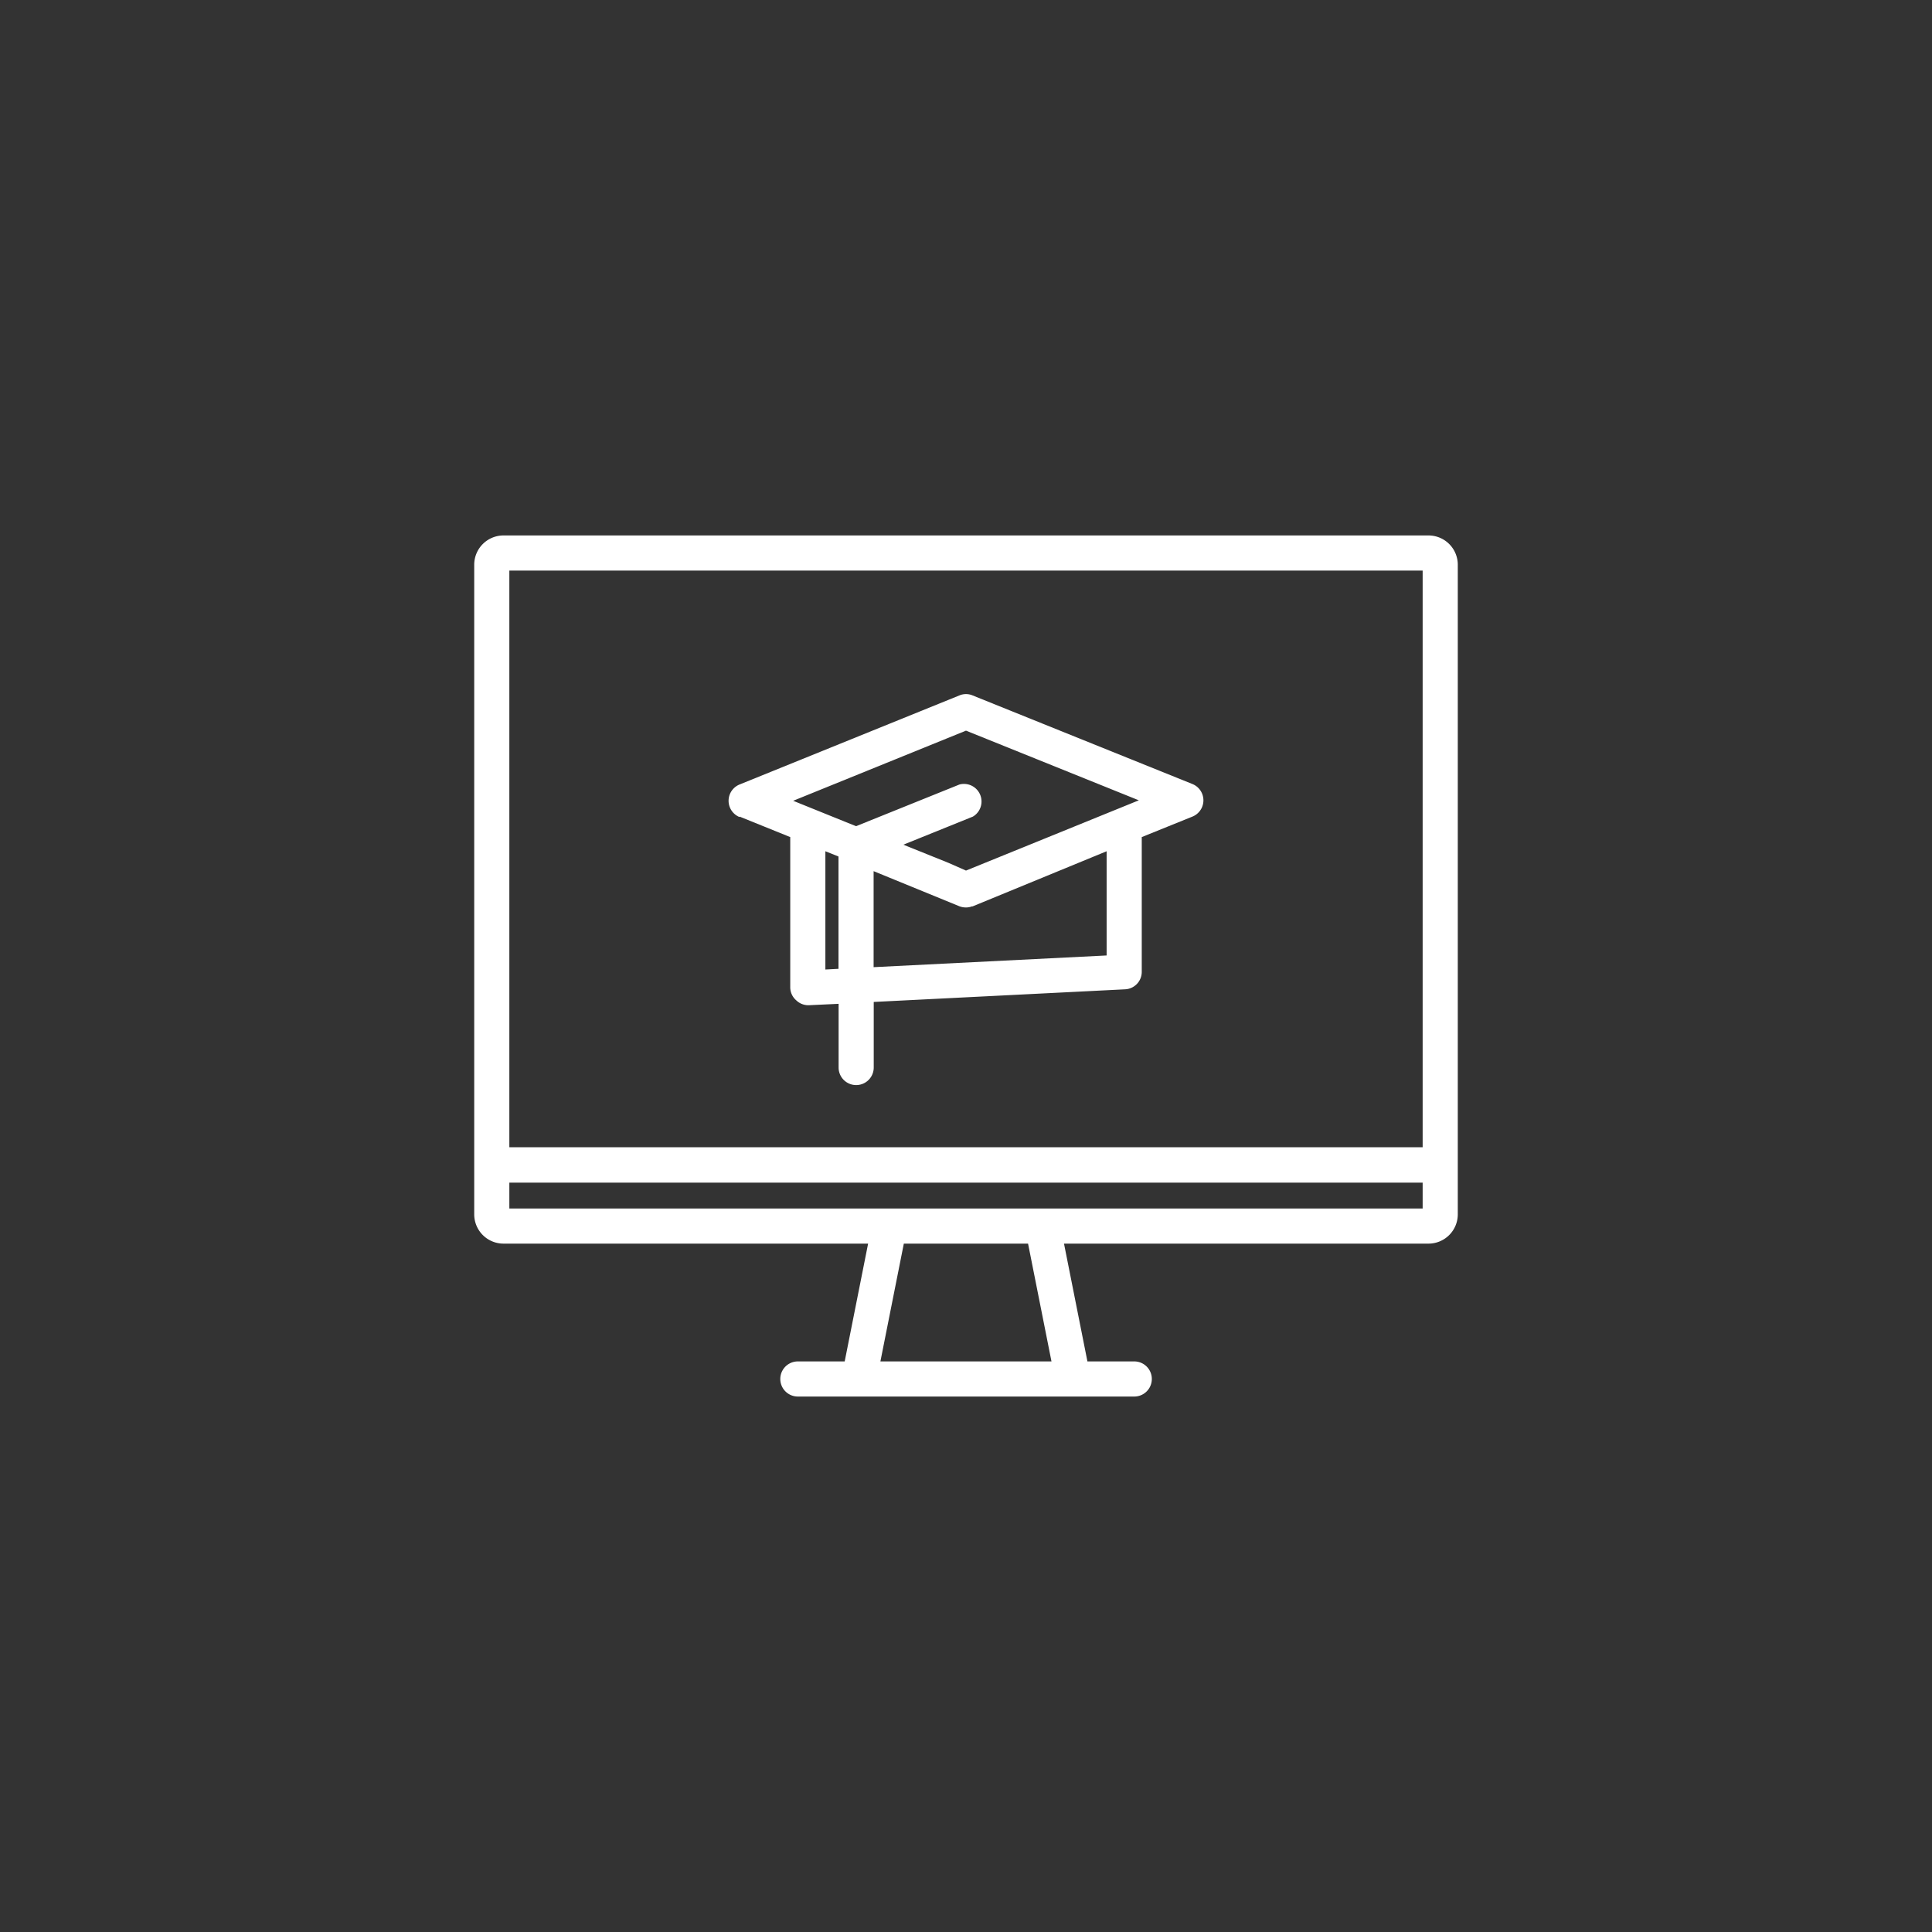
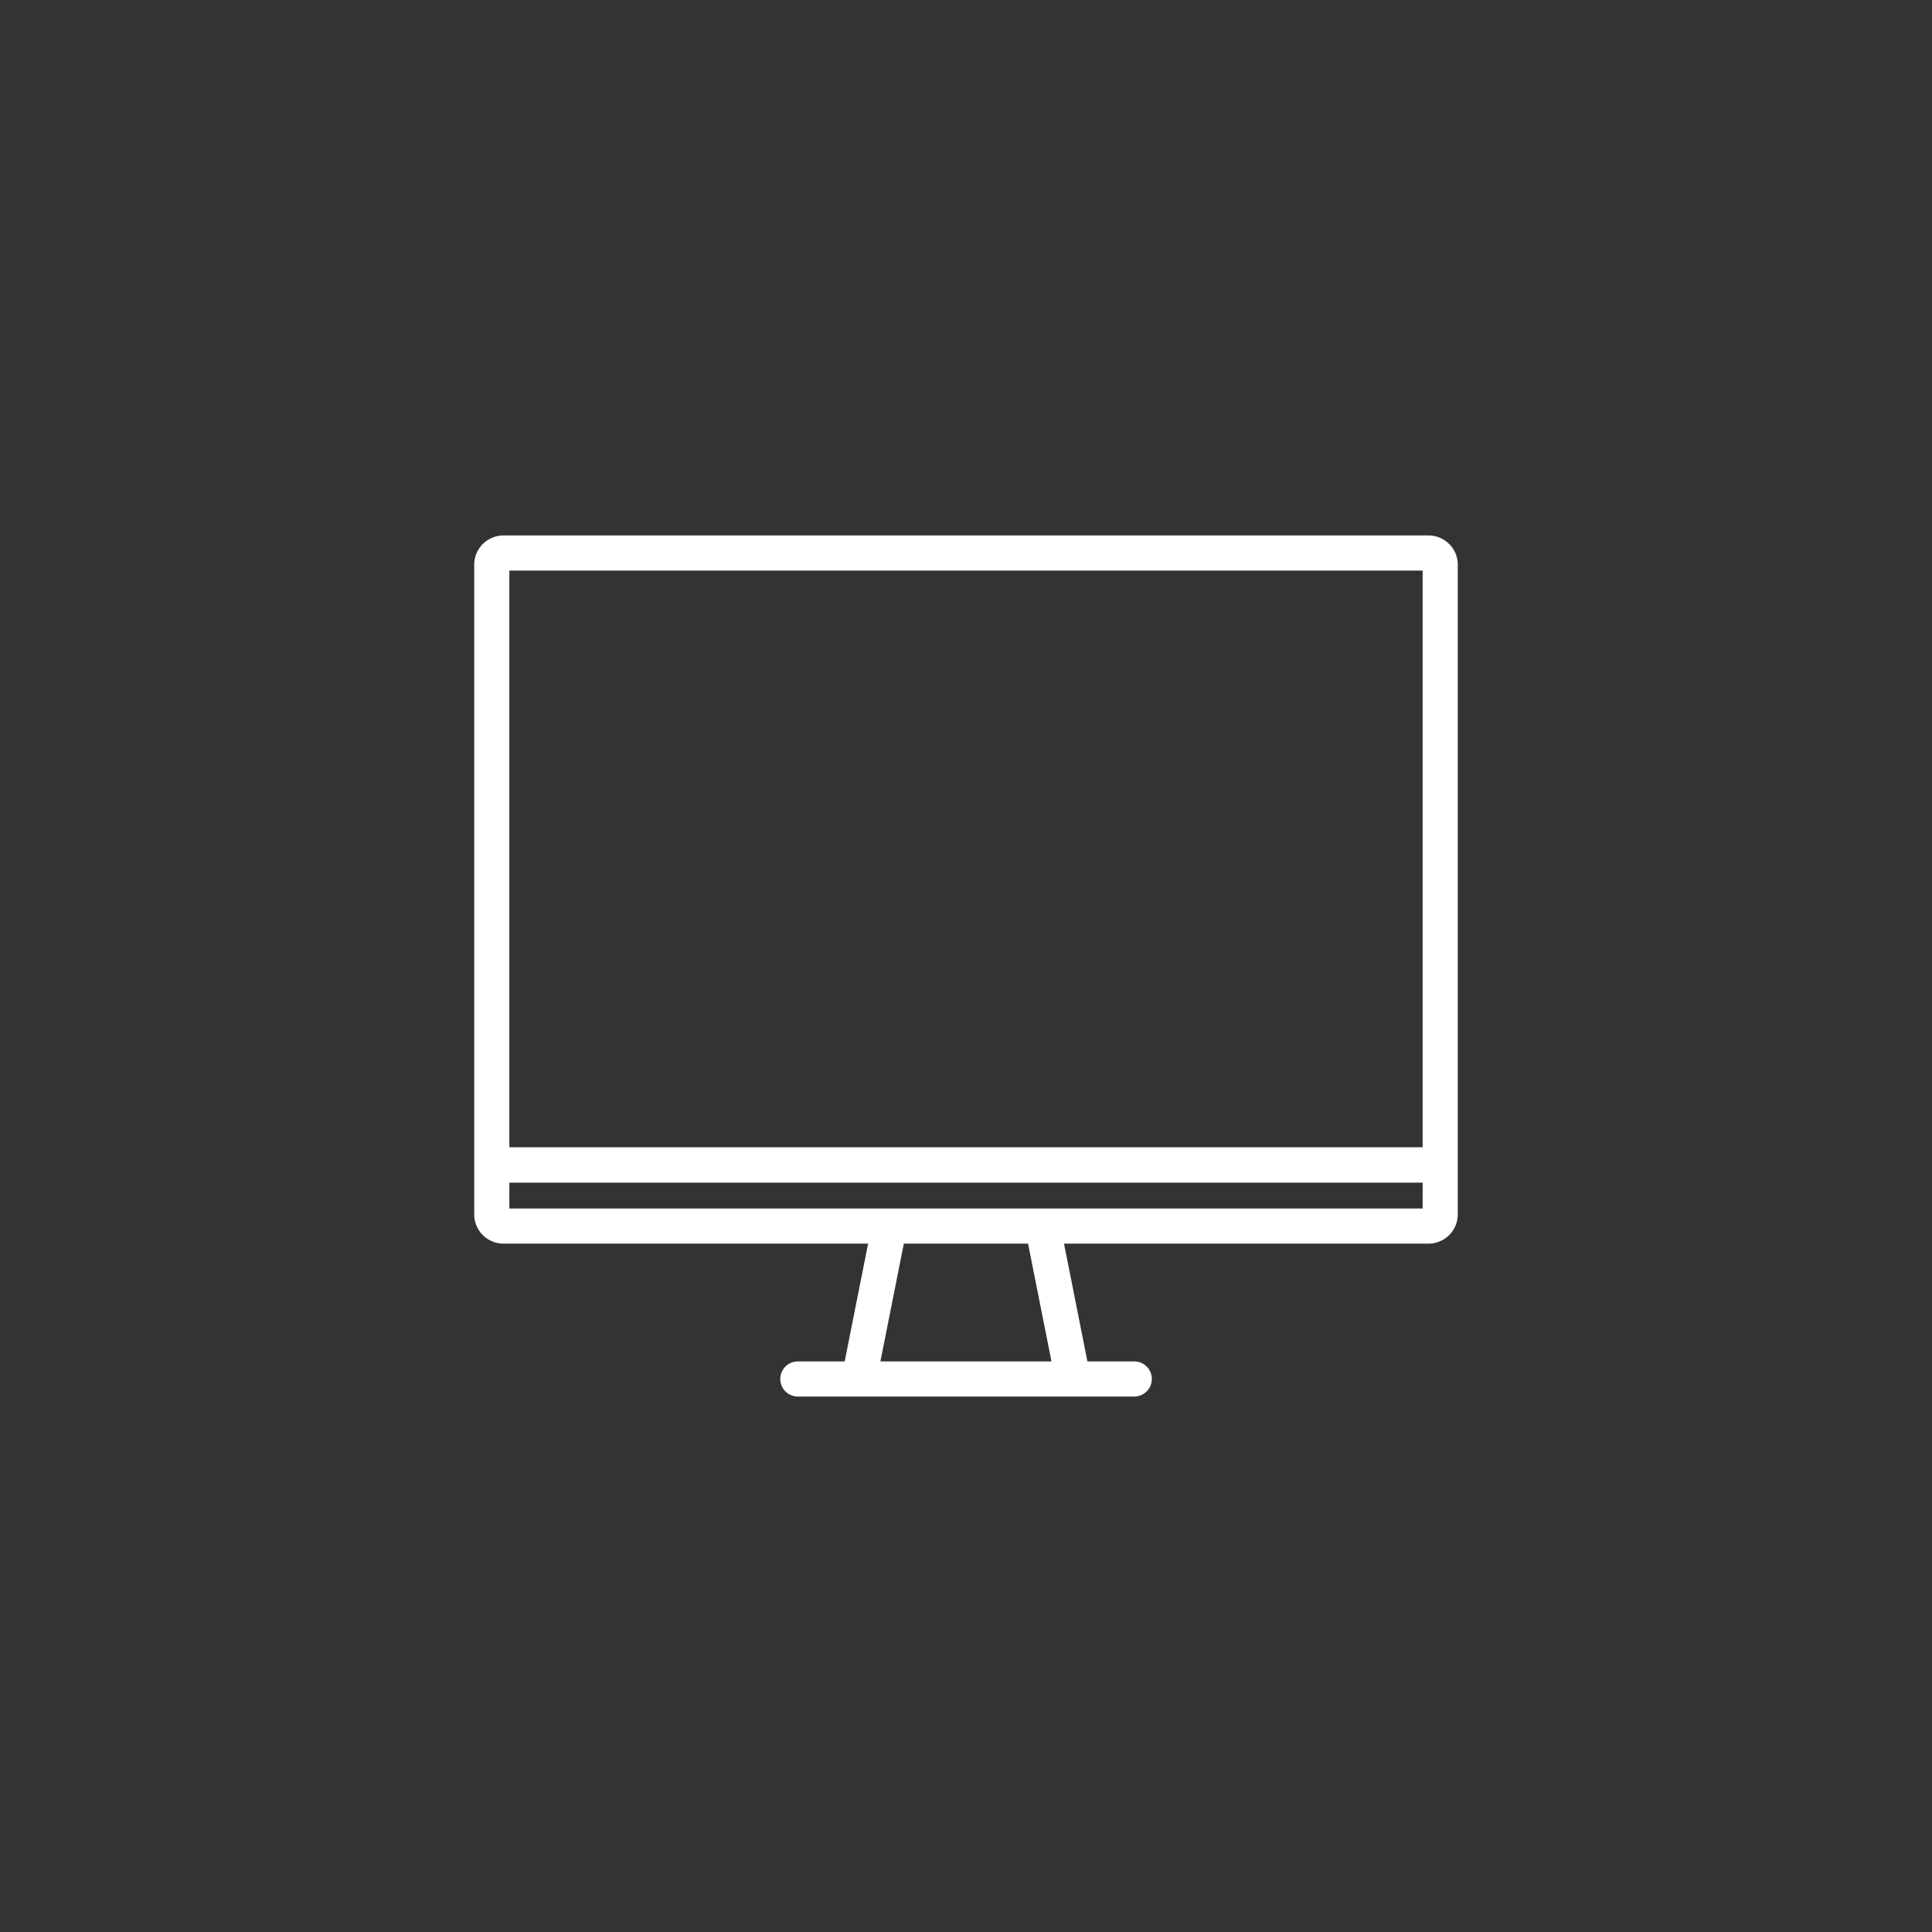
<svg xmlns="http://www.w3.org/2000/svg" id="_ÎÓÈ_1" data-name="—ÎÓÈ_1" viewBox="0 0 165 165">
  <rect x="0" y="0" width="165" height="165" fill="#333333" stroke="none" />
  <defs>
    <style>.cls-1{fill:#fff;}</style>
  </defs>
  <path class="cls-1" d="M122,45.73H43a2.5,2.5,0,0,0-2.5,2.5v55.48a2.5,2.5,0,0,0,2.5,2.5H74.14l-2,10.06h-4a1.5,1.5,0,0,0,0,3H96.87a1.5,1.5,0,0,0,0-3h-4l-2-10.06H122a2.5,2.5,0,0,0,2.5-2.5V48.23A2.5,2.5,0,0,0,122,45.73ZM75.19,116.27l2-10.06H87.8l2,10.06Zm46.31-13.06h-78V101h78Zm0-5.23h-78V48.73h78Z" />
-   <path class="cls-1" d="M63.16,69.74l4.33,1.75V84.35A1.47,1.47,0,0,0,68,85.43a1.49,1.49,0,0,0,1,.42h.07l2.55-.12v5.44a1.5,1.5,0,0,0,3,0V85.57l21.48-1.08A1.49,1.49,0,0,0,97.51,83V71.49l4.33-1.75a1.5,1.5,0,0,0,0-2.78L83.06,59.39a1.45,1.45,0,0,0-1.12,0L63.16,67a1.5,1.5,0,0,0,0,2.78Zm8.45,13-1.12.06V72.7l1.12.45Zm22.9-1.14-19.9,1v-8.2l7.33,3a1.54,1.54,0,0,0,.56.1h0a1.39,1.39,0,0,0,.5-.09h.06L94.51,72.7ZM82.5,62.4l14.76,5.95-14.76,6L81,73.69l-3.85-1.55,5.94-2.4A1.5,1.5,0,0,0,81.94,67l-8.83,3.56-5.37-2.17Z" />
</svg>